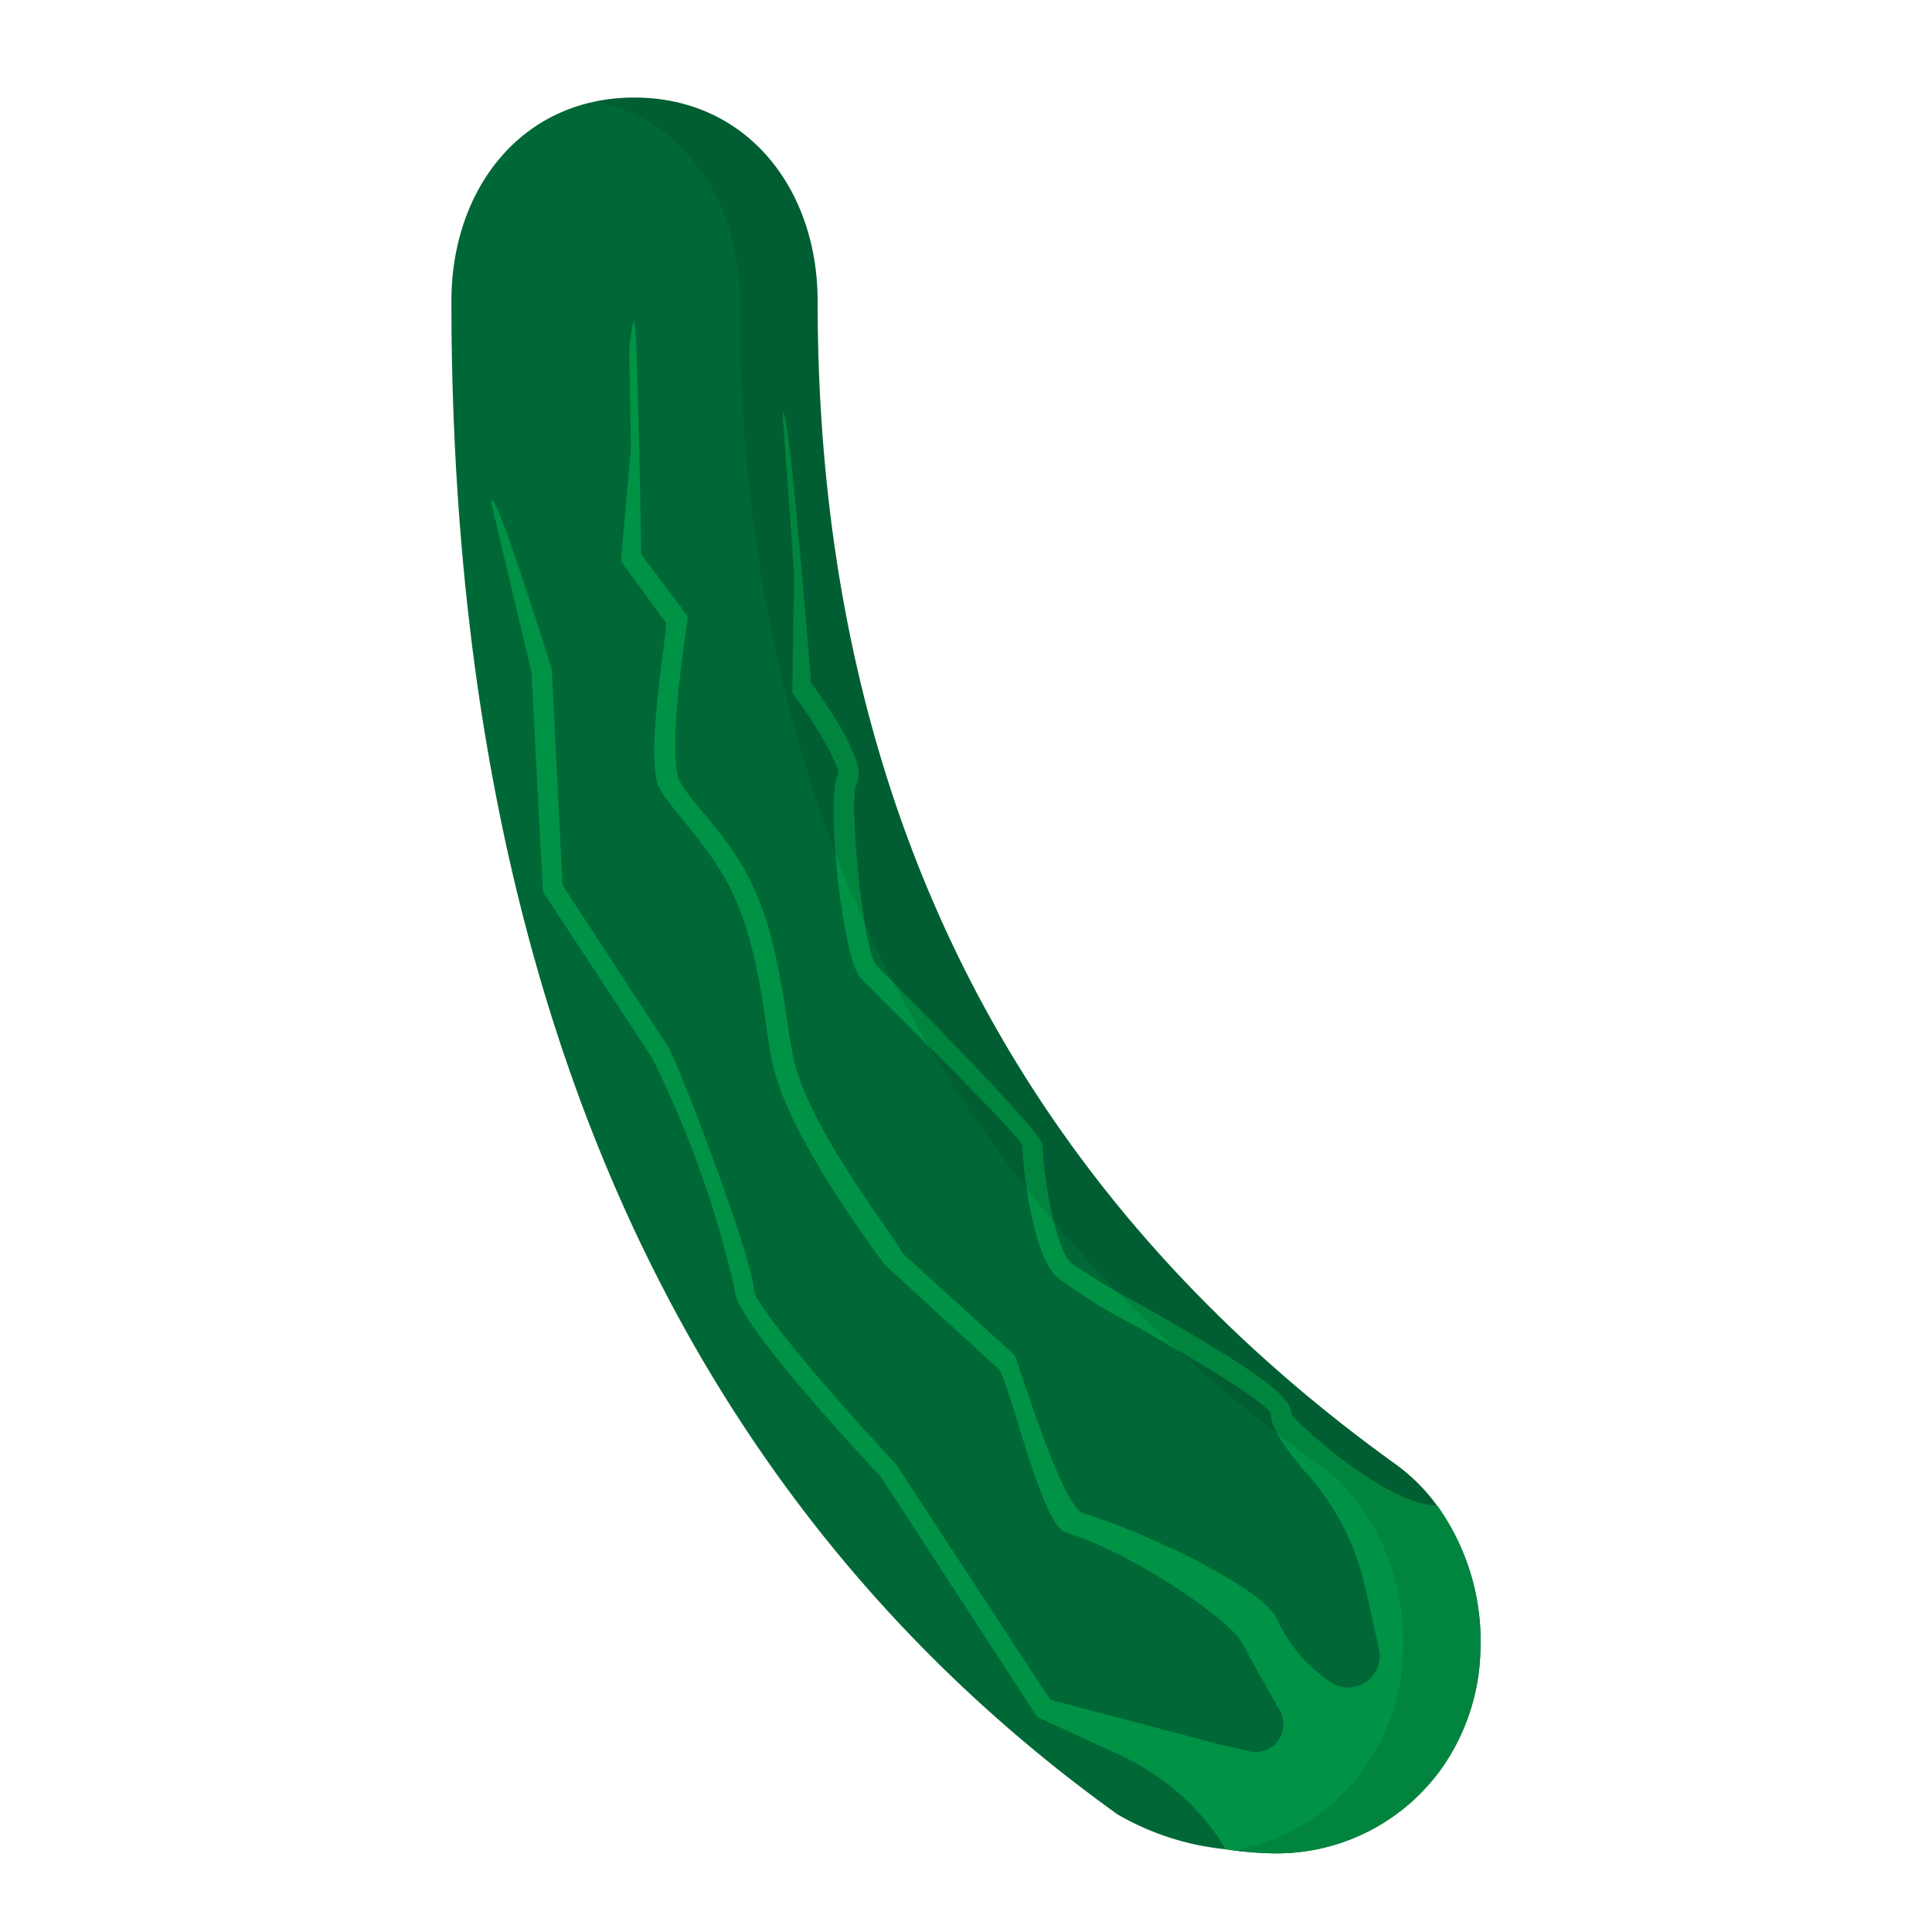
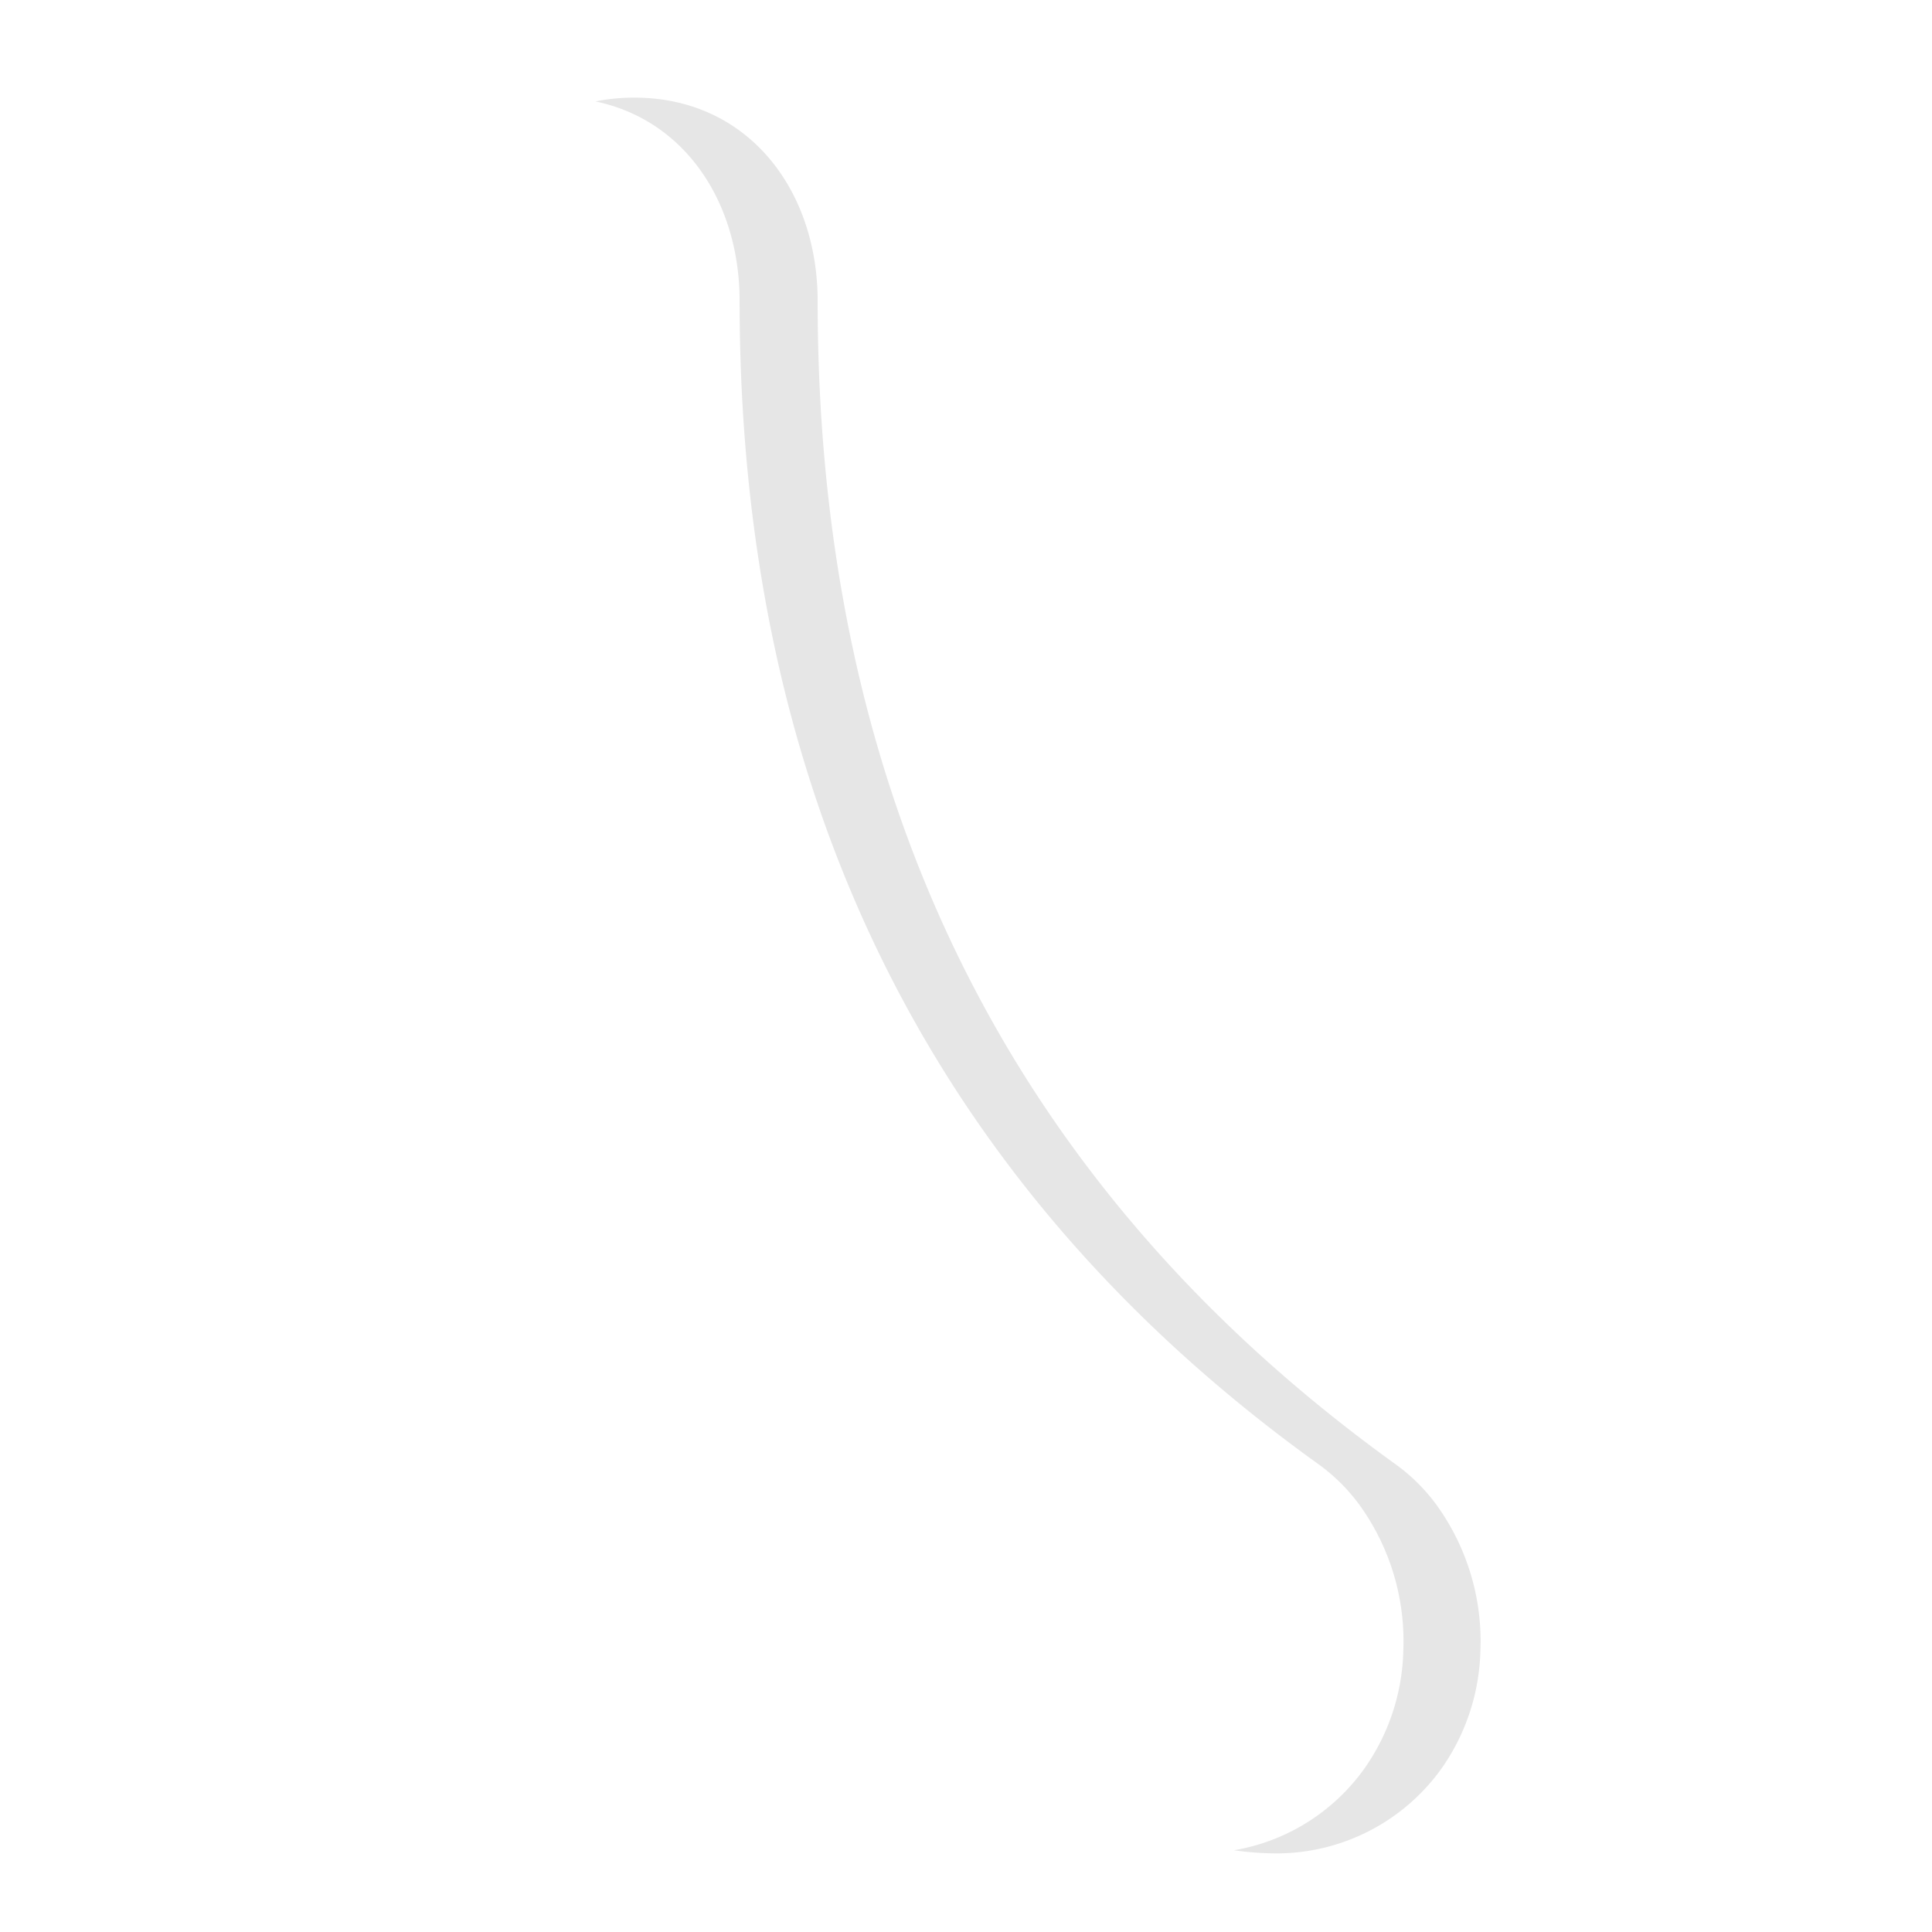
<svg xmlns="http://www.w3.org/2000/svg" viewBox="0 0 507 507">
-   <path d="M399.62,433.15a56,56,0,0,1-10.24,31,53.25,53.25,0,0,1-43.11,22.22,92.09,92.09,0,0,1-13.47-1.08,70.31,70.31,0,0,1-28.42-9.16C186.68,391.63,129.59,256,129.59,79c0-29.49,18.53-53.4,48-53.4S225.69,49.51,225.69,79c0,143.36,61.44,240.33,151.76,305.31a48.2,48.2,0,0,1,10.9,10.95A61,61,0,0,1,399.62,433.15Z" transform="translate(-11.13)" fill="#006837" />
-   <path d="M399.62,433.15a56,56,0,0,1-10.24,31,53.25,53.25,0,0,1-43.11,22.22,92.09,92.09,0,0,1-13.47-1.08,67.27,67.27,0,0,0-6.35-8.75,64,64,0,0,0-21-15.77l-22.17-10.24-41-63C231,375.5,204,345.75,204,338.69a272.65,272.65,0,0,0-21.81-61.19L153.6,234l-3-57.54L140,131.69c.62-5.43,15.92,43.93,15.92,43.93l2.82,56.67,27.9,42.65c4.71,9.58,22.33,56.68,22.33,63.65.56,4.14,19.35,26.41,37.22,45.56l40.55,61.9L331,457.73l8,1.84a7.27,7.27,0,0,0,8-10.65c-5.12-8.8-8.85-16-10.24-18.23-3.73-6.24-28.77-23.34-46.08-28.62-6.24-1.89-14.64-39.52-17.46-42.75l-30.2-27.7c-.62-1.33-25.3-33-29.34-53.4-2.36-11.72-3.23-31.49-12.14-47.46-6.55-11.62-16.79-20.79-18-25.6-2.51-10.24,2.36-36.46,2.36-41.73L174.08,147.3l2.61-29.69-.46-25.91c.82-6.5,1.49-13.77,2.05,3.22.66,22.07,1.12,50.54,1.12,50.54l12.19,16.28v.87c0,.31-5.12,31-2.51,41.32,1,4,11.62,13.82,17.41,24.27,9.16,16.23,10.24,36.45,12.75,49,3.68,18.43,26.88,47.56,28.77,51.71l29.34,26.67c.67.77,12.29,39.79,18.07,41.53,17.67,5.48,46.08,19.35,50.54,27.24A41,41,0,0,0,360.4,441.5,8.29,8.29,0,0,0,373,432.69l-3.58-16a66.6,66.6,0,0,0-15-29.6c-5.12-5.73-9.78-12.08-9.78-16-1.39-3.54-23.71-16.44-35.84-23.3a148.68,148.68,0,0,1-20.48-12.75c-6.51-6.45-8.91-30.05-8.91-34.35-1-3.38-41.32-42.45-42.75-44.44-4.66-6.2-9-47.93-5.53-53.1.3-2-5.12-12.08-12.09-21.35l.46-31.33-3-41.68c1.28-7.63,7.48,70.4,7.48,70.4,7.17,9.88,14.85,22.27,11.83,26.83-1.85,4.09,1.64,42.14,5.12,47,1.28,1.69,43.82,43.67,43.82,47.62,0,6,2.92,26.16,7.38,30.72A178.12,178.12,0,0,0,311.6,343c28.32,16.33,38.4,23,38.4,28,0,1,23.91,23.65,38.35,24.16a61.05,61.05,0,0,1,11.27,38Z" transform="translate(-11.13)" fill="#009245" />
  <g opacity="0.1">
    <path d="M399.62,433.15a56,56,0,0,1-10.24,31,53.25,53.25,0,0,1-43.11,22.22,80.89,80.89,0,0,1-11.32-.82,52.93,52.93,0,0,0,34.2-21.4,55.91,55.91,0,0,0,10.24-31,61.07,61.07,0,0,0-11.26-37.89,48.24,48.24,0,0,0-10.91-10.95c-90.57-65-152-162.2-152-305.31,0-25.91-14.34-47.51-37.84-52.38a51,51,0,0,1,10.24-1c29.55,0,48.08,23.91,48.08,53.4,0,143.36,61.44,240.33,151.76,305.31a48.2,48.2,0,0,1,10.9,10.95A61,61,0,0,1,399.62,433.15Z" transform="translate(-11.13)" />
  </g>
</svg>